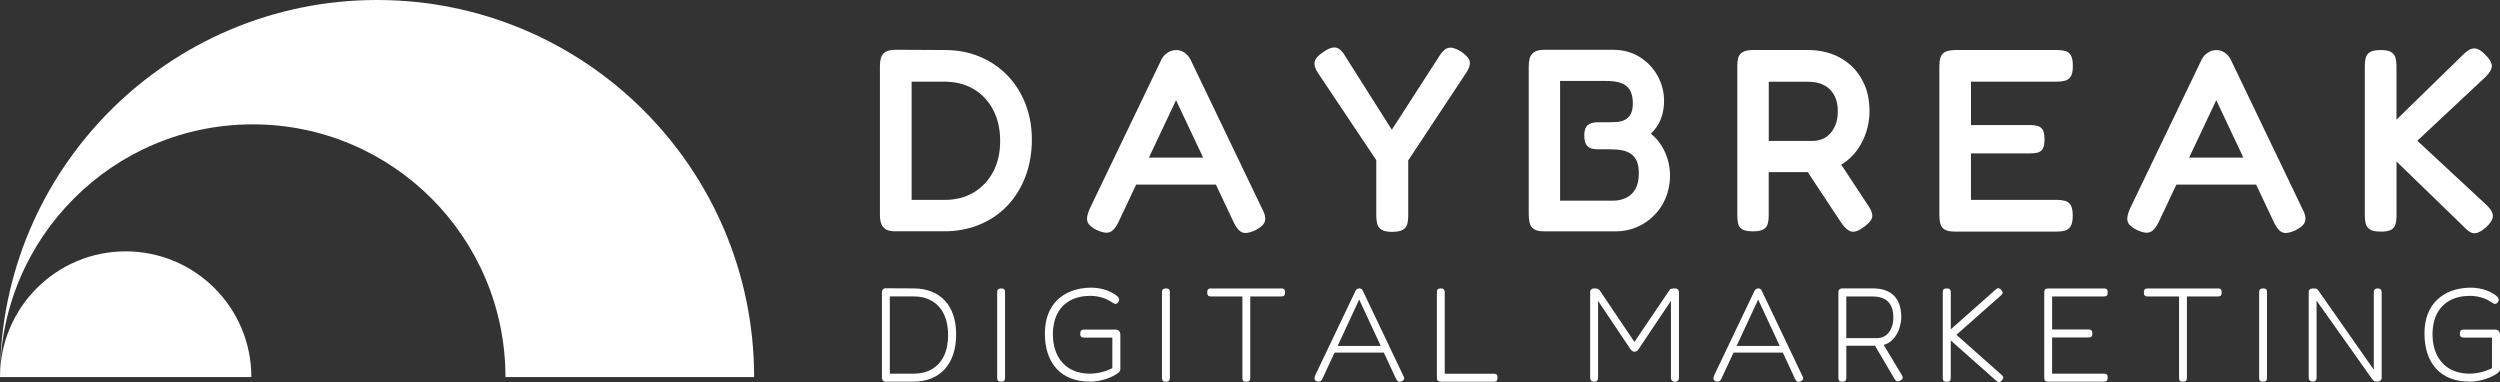
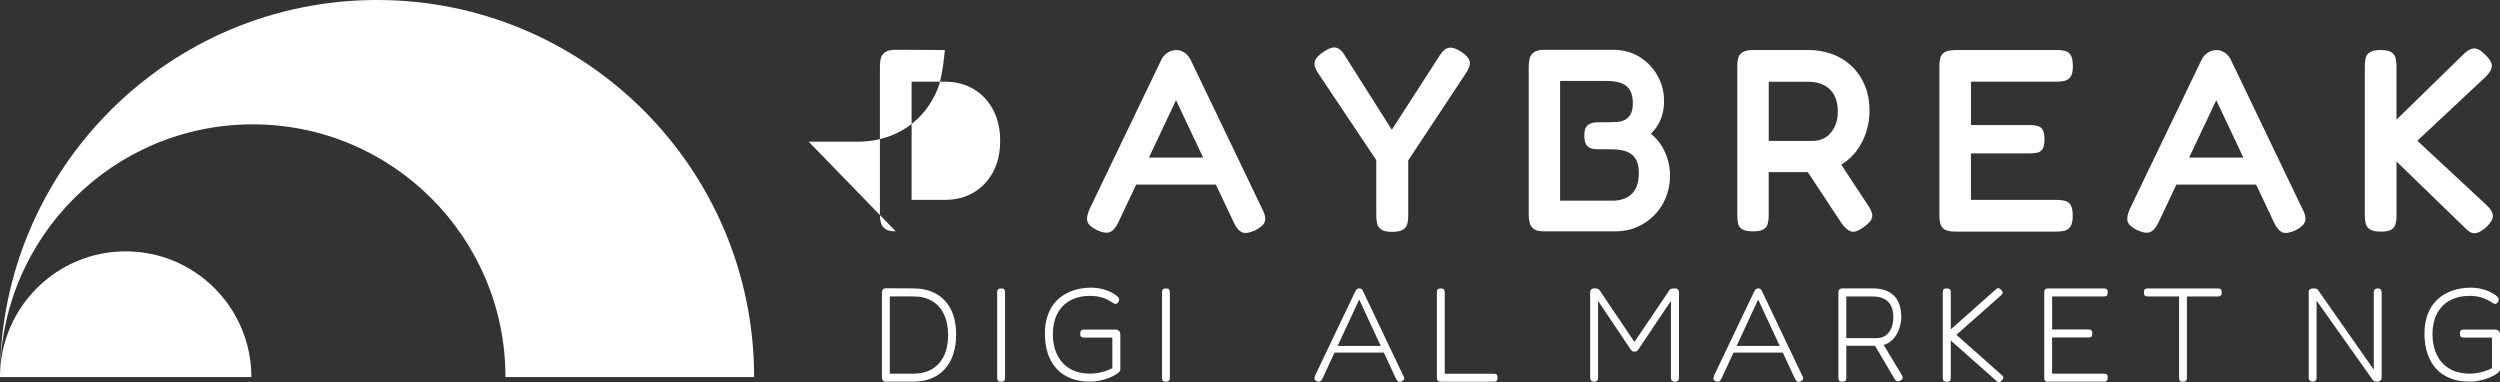
<svg xmlns="http://www.w3.org/2000/svg" id="a" viewBox="0 0 687.76 105.11">
  <rect x="0" y="0" width="687.76" height="105.11" fill="#333333" stroke="none" />
  <path d="M207.45,103.73h-68.4c0-38.4-31.13-69.52-69.52-69.52S0,65.33,0,103.73C0,46.44,46.44,0,103.73,0s103.73,46.44,103.73,103.73ZM34.58,69.15C15.48,69.15,0,84.63,0,103.73h69.15c0-19.1-15.48-34.58-34.58-34.58Z" style="fill:#fff; stroke-width:0px;" />
-   <path d="M246.42,63.64c-1.29,0-2.23-.2-2.82-.61-.6-.4-1-.94-1.21-1.61-.21-.67-.32-1.38-.32-2.14V18.05c0-.76.09-1.48.29-2.14.19-.67.6-1.2,1.21-1.61.62-.4,1.6-.61,2.93-.61l13.43.07c3.48,0,6.67.61,9.58,1.82,2.91,1.21,5.43,2.92,7.57,5.11,2.14,2.19,3.81,4.8,5,7.82,1.19,3.03,1.79,6.32,1.79,9.9s-.6,7.12-1.79,10.22c-1.19,3.1-2.86,5.76-5,8-2.14,2.24-4.69,3.97-7.65,5.18-2.95,1.21-6.19,1.82-9.72,1.82h-13.29ZM250.78,54.99h9.15c3,0,5.65-.68,7.93-2.04,2.29-1.36,4.07-3.25,5.36-5.68,1.29-2.43,1.93-5.26,1.93-8.5s-.64-6.08-1.93-8.54c-1.29-2.45-3.07-4.36-5.36-5.72-2.29-1.36-4.96-2.04-8-2.04h-9.07v32.51Z" style="fill:#fff; stroke-width:0px;" />
+   <path d="M246.42,63.64c-1.29,0-2.23-.2-2.82-.61-.6-.4-1-.94-1.21-1.61-.21-.67-.32-1.38-.32-2.14V18.05c0-.76.09-1.48.29-2.14.19-.67.6-1.2,1.21-1.61.62-.4,1.6-.61,2.93-.61l13.43.07s-.6,7.12-1.79,10.22c-1.19,3.1-2.86,5.76-5,8-2.14,2.24-4.69,3.97-7.65,5.18-2.95,1.21-6.19,1.82-9.72,1.82h-13.29ZM250.78,54.99h9.15c3,0,5.65-.68,7.93-2.04,2.29-1.36,4.07-3.25,5.36-5.68,1.29-2.43,1.93-5.26,1.93-8.5s-.64-6.08-1.93-8.54c-1.29-2.45-3.07-4.36-5.36-5.72-2.29-1.36-4.96-2.04-8-2.04h-9.07v32.51Z" style="fill:#fff; stroke-width:0px;" />
  <path d="M347.32,57.64c.48.91.73,1.7.75,2.39.02.69-.18,1.29-.61,1.79-.43.5-1.14,1.01-2.14,1.54-1.52.71-2.72.9-3.57.57-.86-.33-1.64-1.26-2.36-2.79l-15.86-33.58-15.86,33.58c-.71,1.48-1.5,2.38-2.36,2.72-.86.33-2.05.14-3.57-.57-.95-.48-1.66-.98-2.11-1.5-.45-.52-.64-1.15-.57-1.89.07-.74.34-1.63.82-2.68l19.65-40.87c.38-.76.94-1.38,1.68-1.86.74-.48,1.54-.71,2.39-.71.57,0,1.1.11,1.57.32.48.21.92.51,1.32.89.4.38.75.86,1.04,1.43l19.79,41.23ZM310.8,50.78l3.43-7.43h18.65l3.36,7.43h-25.44Z" style="fill:#fff; stroke-width:0px;" />
  <path d="M402.05,14.26c1.38.95,2.14,1.86,2.29,2.72.14.86-.19,1.88-1,3.07l-15.93,24.08v15.29c0,.81-.08,1.54-.25,2.18-.17.64-.56,1.17-1.18,1.57s-1.62.61-3,.61-2.31-.2-2.93-.61-1.01-.94-1.18-1.61c-.17-.67-.25-1.43-.25-2.29v-15.22l-16.01-23.94c-.81-1.19-1.12-2.23-.93-3.11.19-.88.98-1.77,2.36-2.68.95-.67,1.77-1.07,2.47-1.21.69-.14,1.32-.02,1.89.36.57.38,1.12,1.02,1.64,1.93l12.86,20.29,13.08-20.29c.57-.9,1.13-1.54,1.68-1.89.55-.36,1.17-.48,1.86-.36.69.12,1.54.49,2.54,1.11Z" style="fill:#fff; stroke-width:0px;" />
  <path d="M424.77,63.64c-1.29,0-2.23-.21-2.82-.64s-.98-1-1.14-1.71c-.17-.71-.25-1.5-.25-2.36V18.34c0-.81.08-1.56.25-2.25.17-.69.56-1.26,1.18-1.71.62-.45,1.57-.68,2.86-.68h18.86c2.76,0,5.19.64,7.29,1.93,2.1,1.29,3.75,3,4.97,5.15,1.21,2.14,1.82,4.48,1.82,7,0,1.14-.13,2.26-.39,3.36-.26,1.1-.67,2.12-1.21,3.07-.55.95-1.23,1.81-2.04,2.57,1.09.86,2.05,1.92,2.86,3.18.81,1.26,1.42,2.61,1.82,4.04.4,1.43.61,2.93.61,4.5-.05,2.14-.45,4.13-1.21,5.97-.76,1.83-1.83,3.44-3.21,4.82-1.38,1.38-2.98,2.45-4.79,3.22-1.81.76-3.74,1.14-5.79,1.14h-19.65ZM429.2,55.21h14.51c1.33,0,2.55-.26,3.64-.79,1.1-.52,1.95-1.33,2.57-2.43.62-1.1.93-2.52.93-4.29,0-1.38-.18-2.49-.54-3.32-.36-.83-.85-1.48-1.46-1.93-.62-.45-1.29-.77-2-.96-.71-.19-1.44-.31-2.18-.36-.74-.05-1.42-.07-2.04-.07h-3.22c-1.24,0-2.14-.29-2.71-.86s-.86-1.55-.86-2.93.31-2.27.93-2.82c.62-.55,1.57-.82,2.86-.82h3.14c.62,0,1.3-.02,2.04-.07.74-.05,1.44-.23,2.11-.54.67-.31,1.21-.82,1.64-1.54.43-.71.64-1.74.64-3.07,0-2.14-.56-3.7-1.68-4.68-1.12-.98-3.01-1.46-5.68-1.46h-12.65v32.94Z" style="fill:#fff; stroke-width:0px;" />
  <path d="M482.22,63.64c-1.33,0-2.31-.19-2.93-.57-.62-.38-1-.92-1.14-1.61-.14-.69-.21-1.42-.21-2.18V18.05c0-.76.08-1.46.25-2.11.17-.64.56-1.17,1.18-1.57.62-.4,1.6-.61,2.93-.61h15.29c2.14,0,4.22.35,6.22,1.04,2,.69,3.79,1.75,5.36,3.18,1.57,1.43,2.82,3.19,3.75,5.29.93,2.1,1.39,4.57,1.39,7.43,0,1.81-.29,3.63-.86,5.47-.57,1.83-1.42,3.54-2.54,5.11s-2.55,2.89-4.29,3.97c-1.74,1.07-3.75,1.78-6.04,2.11h-14v12c0,.76-.08,1.48-.25,2.14-.17.67-.55,1.19-1.14,1.57-.6.38-1.58.57-2.97.57ZM486.58,38.77h12.08c.86,0,1.7-.15,2.54-.46.83-.31,1.57-.81,2.21-1.5.64-.69,1.17-1.54,1.57-2.54.4-1,.61-2.21.61-3.64,0-1.71-.32-3.18-.96-4.39-.64-1.21-1.57-2.14-2.79-2.79-1.21-.64-2.68-.96-4.39-.96h-10.86v16.29ZM512.59,62.57c-1.38,1-2.5,1.37-3.36,1.11-.86-.26-1.74-1.04-2.64-2.32l-12-18.15,9.72-1.29,9.5,14.43c.67.95,1.07,1.76,1.21,2.43.14.67.02,1.29-.36,1.86-.38.57-1.07,1.21-2.07,1.93Z" style="fill:#fff; stroke-width:0px;" />
  <path d="M537.88,63.71c-1.38,0-2.37-.2-2.96-.61-.6-.4-.98-.94-1.14-1.61-.17-.67-.25-1.4-.25-2.21V18.12c0-1.67.33-2.81,1-3.43.67-.62,1.86-.93,3.57-.93h27.8c.81,0,1.55.08,2.21.25.67.17,1.19.56,1.57,1.18.38.62.57,1.62.57,3s-.2,2.3-.61,2.89c-.41.6-.94.98-1.61,1.14-.67.17-1.41.25-2.22.25h-23.58v11.93h16.22c.81,0,1.51.08,2.11.25.6.17,1.06.51,1.39,1.04.33.52.5,1.43.5,2.72,0,1.14-.17,1.99-.5,2.54-.33.55-.81.89-1.43,1.04-.62.14-1.36.21-2.22.21h-16.08v12.79h23.65c.81,0,1.55.08,2.21.25.67.17,1.19.56,1.57,1.18.38.62.57,1.6.57,2.93s-.2,2.31-.61,2.93c-.41.62-.94,1.01-1.61,1.18-.67.17-1.41.25-2.22.25h-27.94Z" style="fill:#fff; stroke-width:0px;" />
  <path d="M633.49,57.64c.48.91.73,1.7.75,2.39.02.69-.18,1.29-.61,1.79-.43.5-1.14,1.01-2.14,1.54-1.52.71-2.71.9-3.57.57-.86-.33-1.64-1.26-2.36-2.79l-15.86-33.58-15.86,33.58c-.71,1.48-1.5,2.38-2.36,2.72-.86.33-2.05.14-3.57-.57-.95-.48-1.66-.98-2.11-1.5-.45-.52-.64-1.15-.57-1.89.07-.74.34-1.63.82-2.68l19.65-40.87c.38-.76.94-1.38,1.68-1.86.74-.48,1.54-.71,2.39-.71.57,0,1.1.11,1.57.32.48.21.92.51,1.32.89.4.38.75.86,1.04,1.43l19.79,41.23ZM596.98,50.78l3.43-7.43h18.65l3.36,7.43h-25.44Z" style="fill:#fff; stroke-width:0px;" />
  <path d="M654.93,63.71c-1.38,0-2.37-.2-2.97-.61-.6-.4-.98-.94-1.14-1.61-.17-.67-.25-1.38-.25-2.14V18.05c0-.76.08-1.48.25-2.14.17-.67.56-1.19,1.18-1.57.62-.38,1.62-.57,3-.57s2.3.2,2.89.61c.6.41.98.93,1.14,1.57.17.64.25,1.37.25,2.18v14.79l18.15-17.72c.76-.76,1.46-1.3,2.11-1.61.64-.31,1.29-.36,1.93-.14.64.21,1.37.73,2.18,1.54,1.24,1.19,1.86,2.23,1.86,3.11s-.55,1.87-1.64,2.97l-18.86,17.65,19.08,17.72c1.19,1.14,1.76,2.17,1.71,3.07-.05.91-.69,1.93-1.93,3.07-.91.76-1.69,1.25-2.36,1.46-.67.21-1.29.17-1.86-.14-.57-.31-1.24-.87-2-1.68l-18.36-17.79v15.01c0,.76-.08,1.48-.25,2.14-.17.67-.55,1.19-1.14,1.57s-1.58.57-2.96.57Z" style="fill:#fff; stroke-width:0px;" />
  <path d="M243.69,105.01c-.22,0-.41-.05-.57-.15-.16-.1-.28-.23-.37-.4-.09-.17-.13-.37-.13-.59v-23.46c0-.25.04-.45.13-.61.09-.16.21-.28.39-.37.17-.09.37-.13.59-.13l7.54.04c1.84,0,3.49.29,4.95.86s2.7,1.41,3.71,2.5c1.02,1.09,1.79,2.42,2.32,3.99.53,1.57.79,3.35.79,5.33s-.27,3.85-.81,5.46c-.54,1.61-1.32,2.97-2.33,4.08-1.02,1.12-2.26,1.97-3.73,2.56-1.47.59-3.14.88-5,.88h-7.46ZM244.8,102.8h6.47c2.01,0,3.73-.42,5.15-1.27,1.42-.85,2.51-2.06,3.27-3.64.76-1.58,1.14-3.47,1.14-5.68s-.38-4.14-1.14-5.74c-.76-1.59-1.86-2.81-3.29-3.66s-3.16-1.27-5.17-1.27h-6.44v21.25Z" style="fill:#fff; stroke-width:0px;" />
  <path d="M275.39,105.01c-.27,0-.48-.04-.64-.11-.16-.07-.27-.2-.33-.37-.06-.17-.09-.39-.09-.66v-23.42c0-.27.04-.48.11-.64.07-.16.19-.28.35-.35.16-.07.37-.11.64-.11s.48.04.64.11c.16.07.27.19.33.35.06.16.09.39.09.68v23.42c0,.27-.04.48-.11.64-.07.16-.19.28-.35.35-.16.07-.37.11-.64.11Z" style="fill:#fff; stroke-width:0px;" />
  <path d="M299.73,104.97c-1.94,0-3.67-.3-5.18-.9-1.52-.6-2.81-1.47-3.86-2.61-1.05-1.14-1.86-2.52-2.41-4.15-.55-1.63-.83-3.49-.83-5.57,0-1.94.29-3.68.86-5.22.58-1.54,1.41-2.86,2.5-3.93,1.09-1.08,2.42-1.92,3.99-2.52,1.57-.6,3.35-.91,5.33-.94.76,0,1.52.07,2.28.2.76.13,1.49.33,2.19.59.7.26,1.33.57,1.89.94.39.25.71.48.96.72.24.23.38.45.4.64.05.12.05.27,0,.44-.05.17-.12.33-.22.48-.1.15-.22.26-.37.35s-.31.13-.48.13c-.05,0-.18-.06-.4-.18-.22-.12-.5-.29-.85-.51-.49-.32-1.04-.59-1.64-.83-.6-.23-1.23-.41-1.89-.53-.66-.12-1.34-.18-2.02-.18-2.13,0-3.97.42-5.52,1.25s-2.73,2.04-3.55,3.6-1.24,3.46-1.27,5.66c.02,2.28.45,4.23,1.27,5.85s1.99,2.86,3.51,3.73c1.52.87,3.33,1.31,5.44,1.31.69,0,1.38-.06,2.1-.18.71-.12,1.41-.29,2.1-.51.69-.22,1.34-.49,1.95-.81v-8.42h-7.69c-.27,0-.49-.03-.66-.09-.17-.06-.29-.17-.37-.33-.07-.16-.11-.37-.11-.64,0-.29.04-.52.11-.68.07-.16.19-.28.35-.35.16-.07.37-.11.64-.11h8.53c.32,0,.58.05.77.17.2.11.35.26.46.46s.17.45.17.77v9.56c0,.29-.18.6-.55.92s-.91.65-1.62.99c-.54.27-1.15.51-1.84.74-.69.22-1.41.4-2.17.53-.76.13-1.53.2-2.32.2Z" style="fill:#fff; stroke-width:0px;" />
  <path d="M320.73,105.01c-.27,0-.48-.04-.64-.11-.16-.07-.27-.2-.33-.37-.06-.17-.09-.39-.09-.66v-23.42c0-.27.04-.48.11-.64.07-.16.19-.28.35-.35.16-.07.37-.11.64-.11s.48.04.64.11c.16.07.27.19.33.35.06.16.09.39.09.68v23.42c0,.27-.04.48-.11.64-.07.16-.19.28-.35.35-.16.07-.37.11-.64.11Z" style="fill:#fff; stroke-width:0px;" />
-   <path d="M352.49,79.35c.27,0,.48.04.62.11.15.07.25.19.31.35.06.16.09.39.09.68,0,.27-.04.48-.11.64-.07.16-.19.27-.35.33-.16.06-.37.09-.64.09h-8.46v22.36c0,.27-.04.48-.11.64-.07.16-.19.28-.35.35-.16.07-.37.11-.64.11s-.48-.04-.64-.11c-.16-.07-.27-.2-.33-.37-.06-.17-.09-.39-.09-.66v-22.32h-8.57c-.27,0-.48-.03-.64-.09-.16-.06-.28-.17-.35-.33-.07-.16-.11-.37-.11-.64,0-.29.03-.52.09-.68.06-.16.17-.28.33-.35.16-.07.36-.11.61-.11h19.34Z" style="fill:#fff; stroke-width:0px;" />
  <path d="M386.1,103.43c.12.22.19.42.2.61s-.04.34-.15.48c-.11.13-.29.26-.53.39-.39.17-.71.19-.94.05-.23-.13-.44-.37-.61-.72l-10.15-21.84-10.11,21.77c-.17.37-.37.61-.61.74-.23.12-.56.11-.97-.04-.25-.1-.42-.23-.52-.39s-.12-.36-.07-.61c.05-.25.15-.53.29-.85l10.99-23.02c.1-.2.24-.36.42-.48.18-.12.39-.18.61-.18.15,0,.28.02.4.07.12.05.23.12.33.22.1.1.18.23.26.4l11.14,23.39ZM366.65,97l.74-1.84h13.16l.7,1.84h-14.6Z" style="fill:#fff; stroke-width:0px;" />
  <path d="M396.47,105.01c-.29,0-.53-.04-.7-.11s-.29-.19-.37-.35-.11-.37-.11-.64v-23.42c0-.29.03-.52.09-.68.06-.16.17-.28.33-.35.16-.07.37-.11.64-.11s.48.04.64.11c.16.07.28.19.35.35.07.16.11.37.11.64v22.36h13.42c.27,0,.48.03.64.09.16.06.28.17.35.33s.11.37.11.64-.03.49-.09.66c-.06.17-.17.29-.31.37-.15.07-.36.11-.62.11h-14.49Z" style="fill:#fff; stroke-width:0px;" />
  <path d="M438.53,105.01c-.22,0-.41-.04-.57-.13s-.28-.21-.37-.39c-.09-.17-.13-.38-.13-.62v-23.46c0-.25.04-.44.13-.59.08-.15.21-.26.39-.35.17-.09.38-.13.62-.13s.45.01.62.04c.17.03.33.07.46.15.13.07.26.18.39.33l10.3,15.3h-1.47l10.44-15.44c.1-.12.21-.21.35-.26.13-.05.29-.08.48-.09s.39-.02.61-.02c.25,0,.45.04.61.13.16.09.28.21.37.39.09.17.13.38.13.62v23.46c0,.22-.04.41-.13.57s-.21.28-.39.37c-.17.09-.38.13-.62.13-.22,0-.41-.04-.57-.13-.16-.09-.28-.21-.37-.39-.09-.17-.13-.38-.13-.62v-21.11l-9.05,13.5c-.07.1-.16.18-.26.26-.1.07-.21.13-.33.17-.12.04-.26.05-.4.05s-.27-.02-.37-.05c-.1-.04-.19-.09-.28-.17-.09-.07-.2-.18-.35-.33l-9.01-13.42v21.18c0,.22-.04.41-.13.57-.09.16-.21.28-.37.37-.16.09-.36.13-.61.13Z" style="fill:#fff; stroke-width:0px;" />
  <path d="M495.86,103.43c.12.22.19.42.2.61.01.18-.04.34-.15.48-.11.13-.29.26-.53.39-.39.17-.71.19-.94.05-.23-.13-.44-.37-.61-.72l-10.15-21.84-10.11,21.77c-.17.37-.37.61-.61.74-.23.12-.56.11-.97-.04-.25-.1-.42-.23-.52-.39-.1-.16-.12-.36-.07-.61s.15-.53.29-.85l10.99-23.02c.1-.2.24-.36.42-.48.18-.12.39-.18.61-.18.15,0,.28.02.4.07.12.05.23.12.33.22.1.1.18.23.26.4l11.14,23.39ZM476.41,97l.74-1.84h13.16l.7,1.84h-14.6Z" style="fill:#fff; stroke-width:0px;" />
  <path d="M506.81,105.01c-.27,0-.48-.04-.64-.11-.16-.07-.27-.2-.33-.37-.06-.17-.09-.39-.09-.66v-23.46c0-.25.04-.44.13-.59.08-.15.21-.26.37-.35s.36-.13.61-.13h8.35c1.3,0,2.43.17,3.4.51.97.34,1.78.85,2.45,1.51.66.66,1.16,1.49,1.49,2.48.33.99.5,2.14.5,3.44,0,.76-.12,1.59-.37,2.5-.25.91-.62,1.76-1.14,2.57-.52.81-1.2,1.47-2.04,1.99s-1.88.77-3.11.77h-8.46v8.79c0,.27-.04.48-.11.64-.07.16-.19.28-.35.35-.16.07-.37.11-.64.11ZM507.92,93.02h8.38c.66,0,1.27-.12,1.82-.37.55-.25,1.03-.61,1.43-1.1.4-.49.72-1.09.96-1.8.23-.71.35-1.54.35-2.5,0-1.25-.21-2.3-.64-3.14-.43-.85-1.07-1.48-1.91-1.91s-1.91-.64-3.18-.64h-7.21v11.47ZM522.7,104.75c-.32.17-.61.21-.86.11-.26-.1-.47-.31-.64-.62l-5.59-9.49,2.28-.4,5.26,8.75c.17.27.27.5.29.7.02.2-.02.37-.15.52-.12.15-.32.29-.59.44Z" style="fill:#fff; stroke-width:0px;" />
  <path d="M535.53,105.01c-.27,0-.48-.04-.64-.11s-.27-.19-.33-.35-.09-.37-.09-.64v-23.5c0-.27.04-.48.11-.64.07-.16.19-.27.35-.33.16-.06.37-.09.64-.09s.48.04.64.11c.16.07.28.19.35.35.07.16.11.37.11.64v10.15l12.32-10.92c.22-.2.41-.32.57-.37.16-.05.32-.04.48.04.16.07.32.21.5.4.29.32.43.59.4.81s-.2.47-.51.74l-12.21,10.81,12.39,10.99c.32.27.49.51.51.74.02.22-.11.49-.41.81-.17.2-.34.33-.5.41-.16.07-.32.08-.48.04-.16-.05-.35-.17-.57-.37l-12.5-11.07v10.3c0,.27-.04.48-.11.64-.07.16-.19.27-.35.33-.16.06-.39.09-.68.09Z" style="fill:#fff; stroke-width:0px;" />
  <path d="M563.44,105.01c-.27,0-.48-.04-.64-.11-.16-.07-.27-.2-.33-.37-.06-.17-.09-.39-.09-.66v-23.42c0-.42.08-.7.26-.86s.48-.24.92-.24h15.22c.27,0,.48.04.64.11.16.07.27.19.33.35.06.16.09.39.09.68,0,.27-.04.48-.11.64-.07.16-.19.27-.35.33-.16.06-.37.09-.64.09h-14.19v9.08h9.96c.27,0,.48.04.64.11.16.07.28.19.35.35.07.16.11.39.11.68,0,.27-.04.48-.11.64-.07.16-.2.27-.37.33-.17.06-.4.09-.7.09h-9.89v9.96h14.23c.27,0,.48.04.64.11.16.07.27.19.33.35.06.16.09.37.09.64s-.04.48-.11.64c-.07.16-.19.28-.35.35-.16.07-.37.11-.64.11h-15.3Z" style="fill:#fff; stroke-width:0px;" />
  <path d="M610.17,79.35c.27,0,.48.04.62.11.15.07.25.19.31.35.06.16.09.39.09.68,0,.27-.04.48-.11.64s-.19.27-.35.33-.37.09-.64.09h-8.46v22.36c0,.27-.04.48-.11.64-.07.16-.19.28-.35.35-.16.07-.37.11-.64.11s-.48-.04-.64-.11-.27-.2-.33-.37c-.06-.17-.09-.39-.09-.66v-22.32h-8.57c-.27,0-.48-.03-.64-.09-.16-.06-.28-.17-.35-.33-.07-.16-.11-.37-.11-.64,0-.29.03-.52.09-.68.06-.16.17-.28.33-.35.16-.07.36-.11.61-.11h19.34Z" style="fill:#fff; stroke-width:0px;" />
-   <path d="M622.56,105.01c-.27,0-.48-.04-.64-.11-.16-.07-.27-.2-.33-.37-.06-.17-.09-.39-.09-.66v-23.42c0-.27.04-.48.11-.64.07-.16.19-.28.35-.35.16-.07.37-.11.64-.11s.48.04.64.11c.16.07.27.19.33.35.06.16.09.39.09.68v23.42c0,.27-.04.48-.11.64s-.19.28-.35.35-.37.11-.64.11Z" style="fill:#fff; stroke-width:0px;" />
  <path d="M636.17,104.97c-.22,0-.4-.04-.55-.13s-.26-.21-.35-.39-.13-.38-.13-.62v-23.53c0-.22.05-.4.15-.53.1-.13.24-.24.42-.31.18-.07.4-.11.64-.11.37,0,.64.02.81.05.17.04.34.15.51.35l15.37,21.95v-21.4c0-.22.04-.4.13-.53.08-.13.21-.24.38-.31.17-.07.38-.11.62-.11.22,0,.41.04.57.13s.28.21.35.39c.07.17.11.38.11.62v23.39c0,.25-.05.45-.16.61-.11.16-.26.28-.46.37-.2.09-.42.13-.66.13s-.46-.04-.66-.11c-.2-.07-.39-.23-.59-.48l-15.37-21.69v21.18c0,.25-.04.45-.13.61s-.21.28-.39.37c-.17.09-.38.13-.62.13Z" style="fill:#fff; stroke-width:0px;" />
  <path d="M679.26,104.97c-1.94,0-3.67-.3-5.18-.9-1.52-.6-2.81-1.47-3.86-2.61-1.05-1.14-1.86-2.52-2.41-4.15s-.83-3.49-.83-5.57c0-1.94.29-3.68.86-5.22.58-1.54,1.41-2.86,2.5-3.93,1.09-1.08,2.42-1.92,3.99-2.52,1.57-.6,3.35-.91,5.33-.94.76,0,1.52.07,2.28.2s1.49.33,2.19.59c.7.26,1.33.57,1.89.94.39.25.71.48.96.72.24.23.38.45.4.64.05.12.05.27,0,.44-.05.17-.12.33-.22.48-.1.15-.22.26-.37.35-.15.09-.31.13-.48.13-.05,0-.18-.06-.4-.18-.22-.12-.5-.29-.85-.51-.49-.32-1.04-.59-1.64-.83-.6-.23-1.23-.41-1.89-.53-.66-.12-1.34-.18-2.02-.18-2.13,0-3.97.42-5.51,1.25-1.54.83-2.73,2.04-3.55,3.6s-1.24,3.46-1.27,5.66c.02,2.28.45,4.23,1.27,5.85s1.99,2.86,3.51,3.73c1.52.87,3.33,1.31,5.44,1.31.69,0,1.38-.06,2.1-.18.71-.12,1.41-.29,2.1-.51.69-.22,1.34-.49,1.95-.81v-8.42h-7.68c-.27,0-.49-.03-.66-.09-.17-.06-.29-.17-.37-.33-.07-.16-.11-.37-.11-.64,0-.29.04-.52.11-.68s.19-.28.35-.35c.16-.07.37-.11.64-.11h8.53c.32,0,.58.05.77.17s.35.26.46.46.17.45.17.77v9.56c0,.29-.18.6-.55.92-.37.32-.91.65-1.62.99-.54.27-1.15.51-1.84.74s-1.41.4-2.17.53-1.53.2-2.32.2Z" style="fill:#fff; stroke-width:0px;" />
</svg>